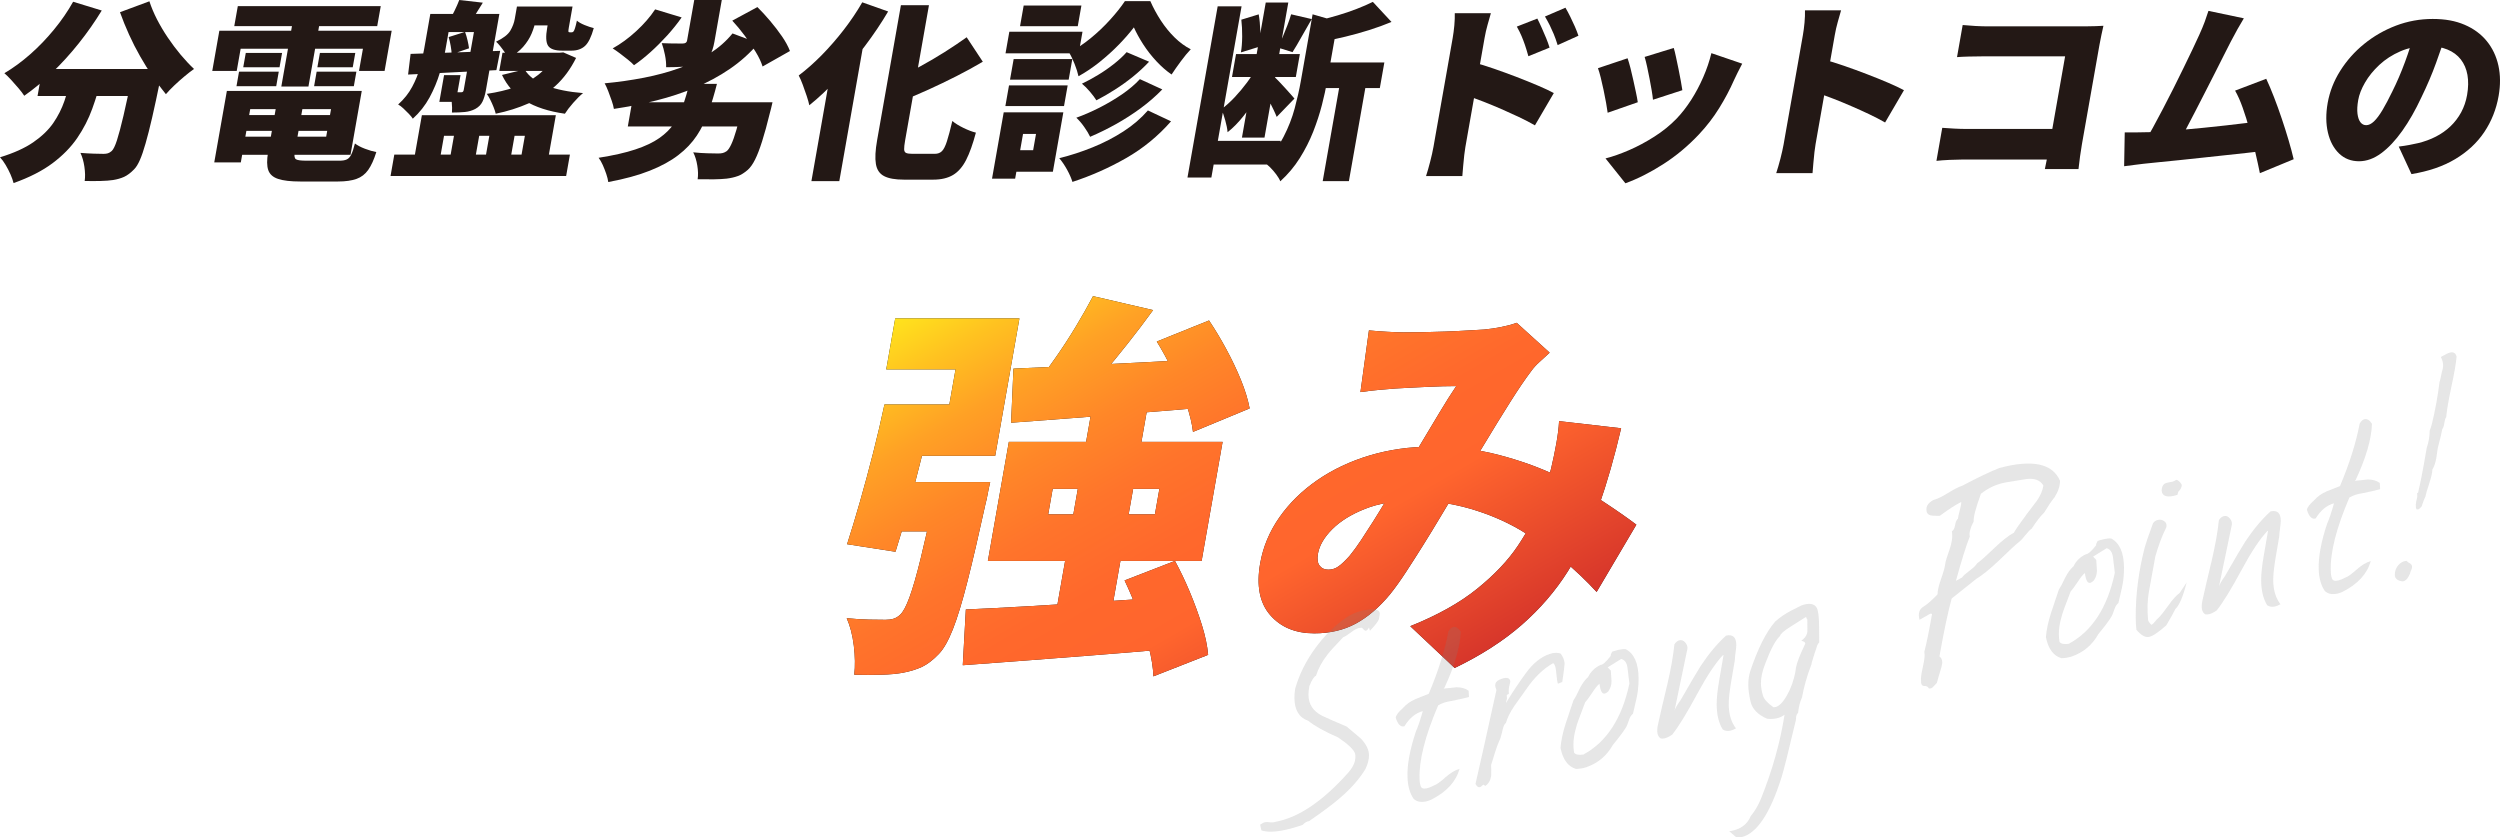
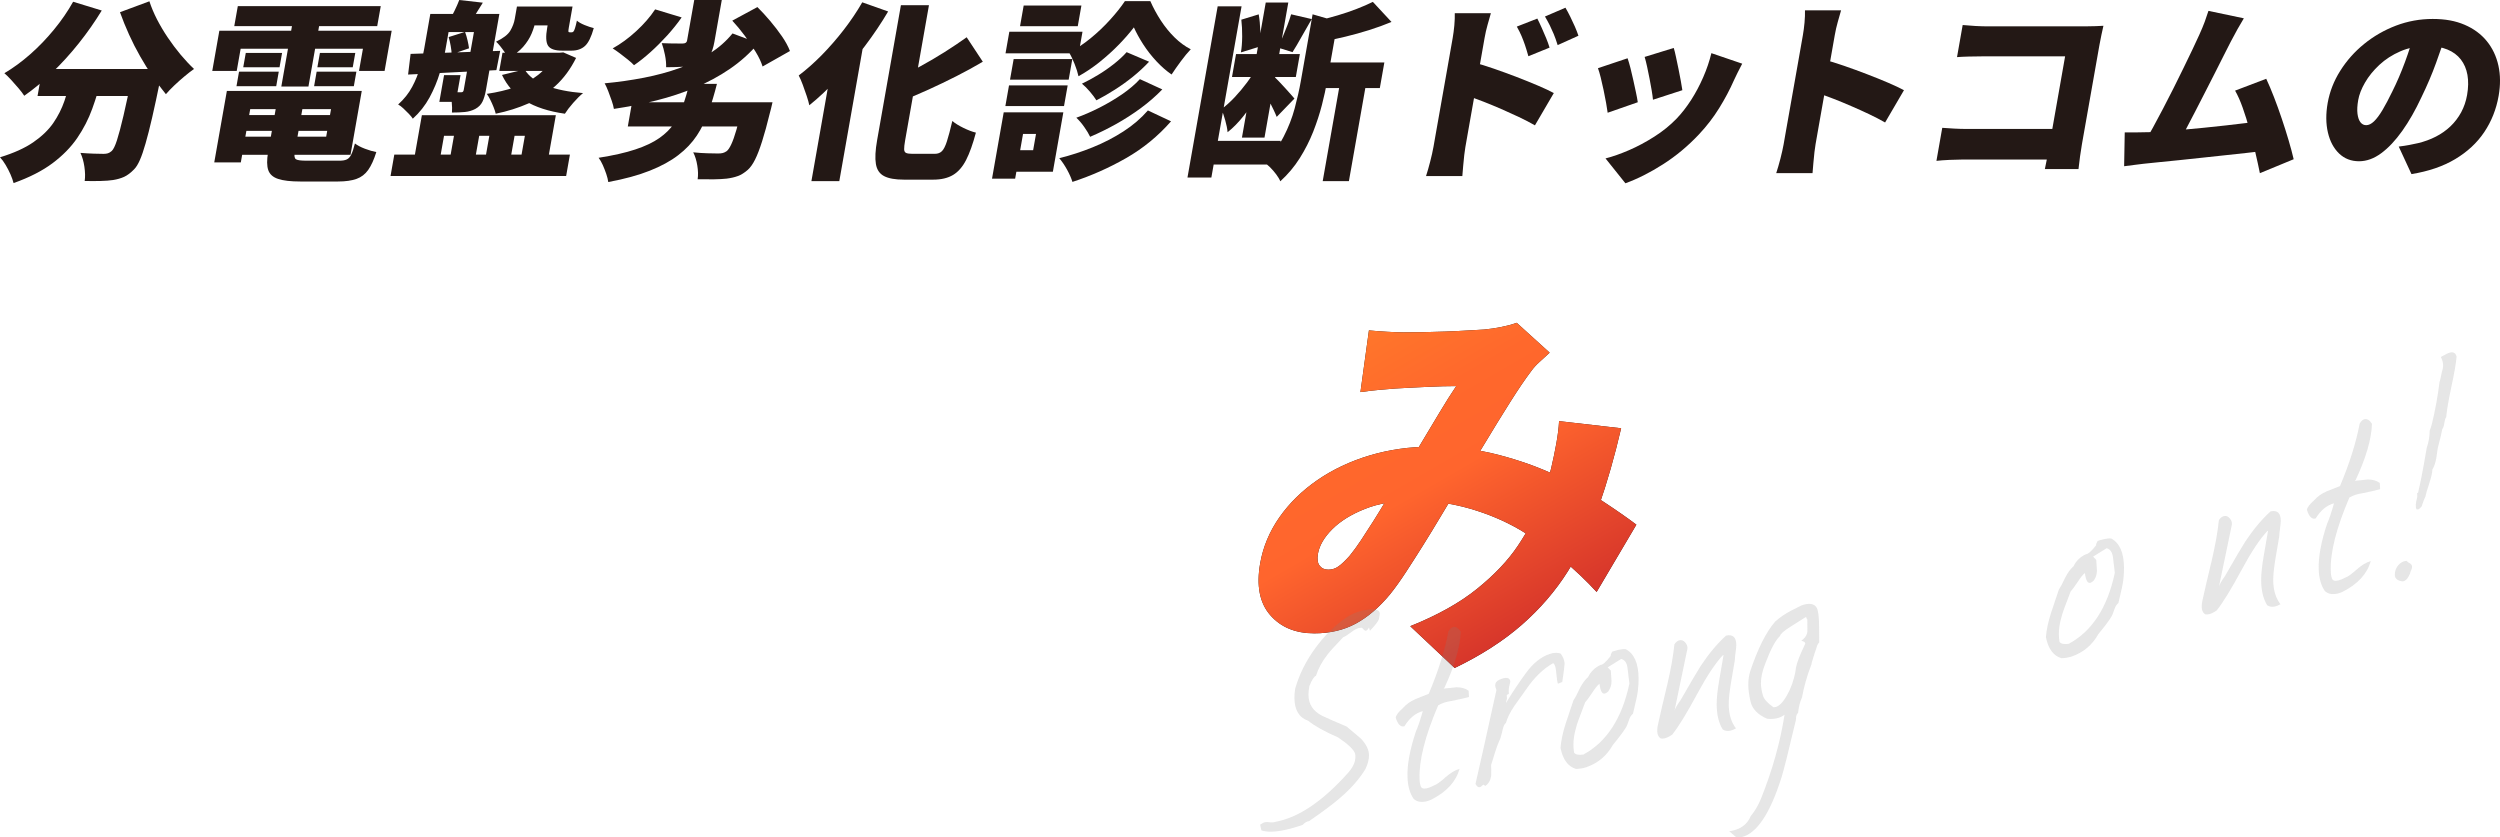
<svg xmlns="http://www.w3.org/2000/svg" id="_レイヤー_2" data-name="レイヤー_2" viewBox="0 0 618.43 207.17">
  <defs>
    <style>
      .cls-1 {
        fill: gray;
      }

      .cls-2 {
        fill: #231815;
      }

      .cls-3 {
        opacity: .2;
      }

      .cls-4 {
        fill: url(#_名称未設定グラデーション_70);
      }
    </style>
    <linearGradient id="_名称未設定グラデーション_70" data-name="名称未設定グラデーション 70" x1="260.03" y1="56.51" x2="332.7" y2="182.38" gradientUnits="userSpaceOnUse">
      <stop offset="0" stop-color="#ffe31d" />
      <stop offset=".09" stop-color="#ffc320" />
      <stop offset=".2" stop-color="#ffa125" />
      <stop offset=".32" stop-color="#ff8728" />
      <stop offset=".44" stop-color="#ff742b" />
      <stop offset=".57" stop-color="#ff682c" />
      <stop offset=".7" stop-color="#ff652d" />
      <stop offset="1" stop-color="#d6352b" />
    </linearGradient>
  </defs>
  <g id="_メインコンテンツ" data-name="メインコンテンツ">
    <g>
      <g>
        <path class="cls-2" d="M17.68,19.05h7.52c-.66,2.68-1.45,5.29-2.38,7.85-.92,2.55-2.16,4.96-3.71,7.23-1.55,2.27-3.59,4.35-6.11,6.24-2.52,1.89-5.74,3.53-9.64,4.92-.17-.66-.43-1.39-.77-2.17-.35-.79-.75-1.56-1.2-2.32-.45-.76-.91-1.39-1.39-1.89,3.4-1.04,6.15-2.28,8.25-3.73,2.1-1.45,3.74-3.03,4.93-4.75,1.18-1.72,2.1-3.54,2.76-5.46.65-1.92,1.24-3.89,1.75-5.91ZM18.08.43l7.09,2.17c-1.69,2.77-3.58,5.48-5.68,8.11-2.1,2.63-4.3,5.05-6.6,7.26-2.3,2.21-4.59,4.11-6.89,5.72-.32-.5-.78-1.11-1.38-1.82-.6-.71-1.22-1.41-1.85-2.1-.63-.69-1.2-1.25-1.69-1.66,2.18-1.29,4.32-2.86,6.41-4.7s4.05-3.88,5.87-6.1c1.83-2.22,3.4-4.51,4.73-6.88ZM10.47,17.07h24.72l-1.18,6.67H9.29l1.18-6.67ZM32.97,17.07h7.23c-.16.72-.28,1.32-.36,1.77-.08.46-.16.83-.24,1.11-.72,3.53-1.37,6.57-1.96,9.12-.59,2.55-1.13,4.69-1.63,6.41-.49,1.72-.96,3.09-1.41,4.11-.45,1.02-.92,1.79-1.42,2.29-.85.88-1.68,1.5-2.48,1.87-.81.36-1.71.62-2.71.78-.84.13-1.89.21-3.14.24-1.25.03-2.55.03-3.9,0,.15-1.01.12-2.17-.07-3.5-.19-1.33-.52-2.47-.98-3.45,1.18.09,2.28.16,3.3.19,1.02.03,1.83.05,2.43.05.41,0,.77-.05,1.06-.14.3-.09.62-.28.95-.57.41-.38.84-1.26,1.29-2.65.45-1.39.99-3.42,1.62-6.1.63-2.68,1.36-6.11,2.2-10.31l.22-1.23ZM36.96.33c.47,1.45,1.1,2.94,1.88,4.47.79,1.53,1.68,3.03,2.68,4.51,1,1.48,2.05,2.88,3.16,4.21,1.11,1.32,2.21,2.5,3.32,3.54-.68.47-1.47,1.08-2.35,1.82-.89.74-1.74,1.5-2.55,2.27-.81.77-1.5,1.49-2.06,2.15-1.09-1.32-2.17-2.77-3.25-4.35-1.08-1.58-2.12-3.24-3.11-4.99-1-1.75-1.92-3.55-2.76-5.41-.84-1.86-1.59-3.7-2.24-5.53l7.28-2.7Z" />
        <path class="cls-2" d="M54.25,7.61h42.64l-1.75,9.93h-6.33l.97-5.48h-30.25l-.97,5.48h-6.05l1.75-9.93ZM56.12,22.5h6.57l-3.12,17.68h-6.57l3.12-17.68ZM59.52,22.5h29.97l-2.78,15.79h-29.97l.79-4.49h23.16l1.2-6.81h-23.16l.79-4.49ZM58.47,28.46h26l-.69,3.92h-26l.69-3.92ZM58.83,1.51h35.36l-.88,4.96h-35.36l.88-4.96ZM59.13,17.73h9.83l-.63,3.59h-9.83l.63-3.59ZM60.8,13.09h8.98l-.63,3.55h-8.98l.63-3.55ZM68.57,25.05h6.57l-2.23,12.62c-.16.92-.06,1.49.31,1.73.37.24,1.25.35,2.63.35h8.13c.76,0,1.36-.1,1.8-.31.45-.2.82-.61,1.12-1.23.3-.62.6-1.52.9-2.72.61.47,1.43.91,2.46,1.3,1.03.39,1.98.67,2.83.83-.59,1.89-1.26,3.36-2.01,4.42s-1.72,1.8-2.9,2.22c-1.18.42-2.7.64-4.56.64h-9.36c-2.36,0-4.19-.21-5.46-.64-1.28-.42-2.1-1.16-2.45-2.2-.35-1.04-.36-2.49-.04-4.35l2.23-12.67ZM72.74,3.54h6.71l-3.15,17.87h-6.71l3.15-17.87ZM78.33,17.73h9.83l-.63,3.59h-9.83l.63-3.59ZM79.14,13.09h8.75l-.63,3.55h-8.75l.63-3.55Z" />
        <path class="cls-2" d="M97.54,38.24h43.44l-.93,5.29h-43.44l.93-5.29ZM106.46,3.45h5.29l-1.55,8.79c-.31,1.77-.78,3.69-1.4,5.77-.62,2.08-1.47,4.11-2.54,6.1-1.08,1.98-2.46,3.73-4.14,5.25-.22-.35-.55-.75-.99-1.21-.44-.46-.9-.91-1.37-1.35-.47-.44-.9-.76-1.27-.95,1.46-1.32,2.62-2.77,3.46-4.35.85-1.58,1.49-3.17,1.93-4.8.44-1.62.79-3.14,1.04-4.56l1.53-8.7ZM101.56,13.33c1.9-.06,4.07-.13,6.49-.21,2.43-.08,4.98-.17,7.66-.26,2.68-.09,5.35-.19,8.02-.28l-.94,4.77c-2.57.13-5.17.26-7.8.4-2.63.14-5.13.27-7.51.38s-4.56.21-6.53.31l.62-5.1ZM104.36,28.5h33.14l-2.17,12.29h-6.76l1.27-7.19h-2.55l-1.27,7.19h-6.24l1.27-7.19h-2.51l-1.27,7.19h-6.24l1.27-7.19h-2.46l-1.27,7.19h-6.38l2.17-12.29ZM108.88,3.45h11.96l-.79,4.49h-11.96l.79-4.49ZM109.85,18.58h4.07l-1.17,6.62h-4.07l1.17-6.62ZM110.99,9.17l4.05-1.28c.24.63.44,1.33.62,2.1.18.77.3,1.43.36,1.96l-4.28,1.47c-.03-.57-.11-1.25-.25-2.06-.14-.8-.31-1.54-.51-2.2ZM113.6,0l5.84.66c-.66,1.07-1.28,2.06-1.84,2.95-.57.9-1.09,1.69-1.56,2.39l-4.92-.76c.42-.79.87-1.66,1.34-2.62.47-.96.85-1.84,1.15-2.62ZM118.05,3.45h5.48l-3.33,18.86c-.21,1.17-.49,2.12-.86,2.86-.37.74-.95,1.33-1.75,1.77-.77.41-1.62.66-2.57.76-.95.09-2.02.14-3.22.14.06-.73.05-1.58-.05-2.55-.1-.98-.26-1.81-.48-2.51.53.03,1.07.05,1.62.05h1.16c.22,0,.38-.05.47-.14.1-.09.16-.25.2-.47l3.31-18.77ZM137.11,13.05h1.23l1.01-.09,3.16,1.37c-1.37,2.74-3.05,5.03-5.04,6.85-1.99,1.83-4.24,3.29-6.73,4.4-2.5,1.1-5.2,1.96-8.11,2.55-.11-.47-.28-1.02-.54-1.65-.25-.63-.53-1.24-.83-1.84-.3-.6-.58-1.07-.84-1.42,2.59-.38,4.95-.94,7.08-1.68,2.13-.74,4-1.74,5.61-3,1.61-1.26,2.9-2.85,3.87-4.78l.12-.71ZM127.87,1.61h5.25l-.57,3.21c-.2,1.13-.54,2.29-1.03,3.45-.49,1.17-1.2,2.28-2.12,3.33-.93,1.06-2.16,1.99-3.69,2.81-.15-.38-.42-.84-.79-1.39-.38-.55-.76-1.08-1.16-1.58s-.75-.88-1.05-1.13c1.79-.85,2.96-1.76,3.53-2.72.56-.96.93-1.93,1.1-2.91l.54-3.07ZM124.3,13.05h14.28l-.79,4.49h-14.28l.79-4.49ZM129.76,17.16c1.02,1.7,2.79,3.03,5.3,4,2.51.96,5.57,1.58,9.17,1.87-.74.6-1.55,1.4-2.43,2.41-.89,1.01-1.57,1.91-2.06,2.69-4.03-.57-7.31-1.64-9.86-3.21-2.54-1.58-4.44-3.7-5.7-6.38l5.58-1.37ZM130.24,1.61h8.98l-.83,4.68h-8.98l.83-4.68ZM136.29,1.61h5.34l-.92,5.2c-.09.54-.13.87-.1.99.02.13.13.19.32.19h.52c.16,0,.29-.06.41-.19.12-.12.24-.4.38-.83.14-.42.29-1.05.47-1.87.41.38,1.04.74,1.89,1.09s1.61.6,2.28.76c-.6,2.17-1.33,3.65-2.17,4.42-.85.77-1.96,1.16-3.35,1.16h-2.27c-1.83,0-3-.41-3.52-1.23-.52-.82-.59-2.3-.21-4.44l.93-5.25Z" />
        <path class="cls-2" d="M170.54,20.75h6.81c-.62,2.46-1.31,4.76-2.07,6.9s-1.73,4.11-2.9,5.88c-1.18,1.78-2.71,3.4-4.59,4.84-1.88,1.45-4.22,2.73-7.04,3.85-2.81,1.12-6.24,2.06-10.28,2.81-.08-.6-.25-1.27-.5-2.01-.25-.74-.54-1.47-.86-2.2-.33-.72-.67-1.32-1.03-1.79,3.63-.57,6.66-1.25,9.08-2.06,2.43-.8,4.4-1.74,5.93-2.81,1.53-1.07,2.75-2.28,3.66-3.62.91-1.34,1.65-2.83,2.21-4.47.56-1.64,1.08-3.42,1.58-5.34ZM181.2,8.27l6.43,2.41c-2.1,2.46-4.47,4.58-7.11,6.38-2.63,1.8-5.48,3.33-8.54,4.61s-6.28,2.34-9.66,3.19c-3.38.85-6.87,1.54-10.46,2.08-.09-.57-.27-1.25-.54-2.03-.27-.79-.56-1.58-.86-2.36-.3-.79-.6-1.43-.89-1.94,3.36-.31,6.61-.78,9.75-1.39s6.07-1.41,8.81-2.39c2.74-.98,5.22-2.17,7.44-3.59,2.22-1.42,4.09-3.07,5.63-4.96ZM162.07,2.32l6.55,1.99c-1.05,1.51-2.25,3-3.58,4.47-1.33,1.46-2.7,2.83-4.1,4.09-1.4,1.26-2.77,2.35-4.1,3.26-.37-.41-.88-.87-1.53-1.39-.65-.52-1.31-1.03-1.98-1.54-.67-.5-1.26-.91-1.77-1.23,1.99-1.1,3.94-2.53,5.84-4.28,1.9-1.75,3.45-3.54,4.66-5.37ZM156.36,25.29h29.59l-1.06,6h-29.59l1.06-6ZM171.74,0h6.81l-1.82,10.31c-.26,1.48-.65,2.64-1.16,3.47-.51.83-1.36,1.47-2.54,1.91-1.15.44-2.39.71-3.73.8-1.34.09-2.85.14-4.52.14.03-.91-.06-1.93-.29-3.05-.23-1.12-.49-2.09-.79-2.91.62.03,1.29.06,2,.07.71.02,1.36.02,1.96.02h1.23c.63,0,.99-.24,1.07-.71l1.78-10.07ZM183.87,25.29h7.23c-.14.63-.27,1.16-.37,1.58-.11.42-.2.78-.28,1.06-.68,2.81-1.33,5.15-1.93,7.04-.6,1.89-1.18,3.4-1.74,4.51-.56,1.12-1.16,1.96-1.79,2.53-.82.72-1.64,1.24-2.47,1.54s-1.75.51-2.78.64c-.84.09-1.89.15-3.17.17-1.28.01-2.61,0-3.99-.02.15-1.01.12-2.14-.09-3.4-.2-1.26-.54-2.35-1.01-3.26,1.21.13,2.39.21,3.55.24,1.16.03,2.04.05,2.64.05.44,0,.82-.04,1.13-.12.31-.08.63-.23.95-.45.37-.28.75-.85,1.15-1.7.4-.85.83-2.06,1.28-3.62.45-1.56.94-3.52,1.49-5.89l.21-.9ZM181.14,5.11l6.22-3.36c1.02,1.01,2.06,2.14,3.13,3.4,1.07,1.26,2.05,2.54,2.94,3.83.89,1.29,1.55,2.51,1.98,3.64l-6.77,3.83c-.34-1.1-.91-2.32-1.72-3.64-.81-1.32-1.71-2.66-2.72-4.02-1.01-1.35-2.03-2.58-3.06-3.69Z" />
        <path class="cls-2" d="M213.29.57l6.41,2.27c-1.67,2.84-3.58,5.68-5.73,8.53-2.16,2.85-4.41,5.55-6.77,8.08-2.35,2.54-4.69,4.74-7,6.59-.12-.6-.33-1.36-.64-2.29-.31-.93-.64-1.87-.99-2.81-.35-.95-.69-1.7-.99-2.27,1.89-1.42,3.78-3.1,5.69-5.03,1.9-1.94,3.72-4.02,5.45-6.26,1.73-2.24,3.26-4.51,4.58-6.81ZM206.06,14.47l8.01-6.81.08.09-6.53,37.06h-6.9l5.35-30.35ZM222.85,1.28h6.95l-5.9,33.47c-.17.98-.25,1.7-.24,2.17.01.47.18.78.5.92.32.14.83.21,1.52.21h5.58c.72,0,1.31-.22,1.75-.66.44-.44.85-1.25,1.23-2.43.38-1.18.83-2.86,1.34-5.03.71.6,1.64,1.17,2.77,1.72,1.13.55,2.15.94,3.06,1.16-.75,2.8-1.55,5.06-2.42,6.76-.87,1.7-1.95,2.94-3.23,3.71-1.29.77-2.92,1.16-4.91,1.16h-7.23c-2.17,0-3.82-.29-4.93-.88-1.11-.58-1.79-1.58-2.02-3-.24-1.42-.14-3.37.3-5.86l5.89-33.42ZM239.13,9.22l3.99,6.05c-2.08,1.23-4.25,2.42-6.52,3.57-2.27,1.15-4.55,2.25-6.84,3.29-2.3,1.04-4.54,2-6.75,2.88-.08-.82-.3-1.76-.69-2.81-.38-1.06-.74-1.95-1.09-2.67,2.08-.88,4.18-1.9,6.3-3.05,2.12-1.15,4.18-2.36,6.17-3.62,1.99-1.26,3.79-2.47,5.42-3.64Z" />
        <path class="cls-2" d="M248.29,27.79h5.72l-2.89,16.4h-5.72l2.89-16.4ZM249.6,21.13h14.51l-.9,5.1h-14.51l.9-5.1ZM249.68,7.85h18.1l-.94,5.34h-18.1l.94-5.34ZM251.36,27.79h11.68l-2.59,14.7h-11.68l.94-5.34h5.86l.71-4.02h-5.86l.94-5.34ZM250.75,14.61h14.51l-.9,5.1h-14.51l.9-5.1ZM253.23,1.37h14.28l-.9,5.11h-14.28l.9-5.11ZM283.96,27.32l5.72,2.69c-3.2,3.66-6.9,6.69-11.11,9.1-4.21,2.41-8.63,4.37-13.28,5.89-.28-.92-.72-1.92-1.33-3.03-.61-1.1-1.25-2.05-1.93-2.84,2.8-.69,5.56-1.59,8.27-2.69,2.72-1.1,5.25-2.41,7.59-3.92,2.35-1.51,4.37-3.25,6.07-5.2ZM280.5,6.76c-1.03,1.35-2.27,2.78-3.73,4.28-1.46,1.5-3.05,2.93-4.75,4.3-1.71,1.37-3.45,2.54-5.23,3.52-.19-.88-.51-1.89-.96-3.03-.45-1.13-.9-2.08-1.37-2.84,1.8-.91,3.57-2.09,5.32-3.52,1.75-1.43,3.37-2.97,4.85-4.61,1.49-1.64,2.7-3.17,3.64-4.58h6.29c.72,1.64,1.59,3.24,2.6,4.8,1.02,1.56,2.15,2.95,3.4,4.18s2.58,2.21,4,2.93c-.78.82-1.6,1.81-2.46,2.98s-1.63,2.25-2.28,3.26c-1.29-.88-2.55-1.98-3.77-3.29-1.22-1.31-2.3-2.7-3.26-4.18-.95-1.48-1.72-2.88-2.31-4.21ZM281.97,19.57l5.55,2.55c-1.62,1.67-3.4,3.22-5.36,4.66-1.95,1.43-3.99,2.74-6.1,3.92-2.12,1.18-4.25,2.23-6.39,3.14-.34-.73-.83-1.54-1.46-2.43-.63-.9-1.28-1.66-1.96-2.29,1.85-.66,3.75-1.49,5.71-2.48,1.95-.99,3.81-2.09,5.57-3.29,1.75-1.2,3.24-2.46,4.45-3.78ZM278.71,12.91l5.54,2.36c-1.21,1.29-2.53,2.52-3.98,3.69-1.45,1.17-2.94,2.24-4.47,3.21-1.53.98-3.05,1.86-4.58,2.65-.39-.63-.92-1.34-1.59-2.13-.67-.79-1.33-1.45-1.99-1.99,1.27-.6,2.6-1.32,3.97-2.15,1.38-.83,2.69-1.74,3.93-2.72,1.24-.98,2.3-1.95,3.16-2.93Z" />
        <path class="cls-2" d="M301.22,1.56h5.91l-7.47,42.35h-5.91l7.47-42.35ZM299.14,34.84h17.68l-1.03,5.86h-17.68l1.03-5.86ZM310.85,16.64l3.32,1.56c-.84,1.73-1.83,3.51-2.95,5.34s-2.33,3.54-3.6,5.15c-1.28,1.61-2.59,2.95-3.95,4.02-.07-.85-.26-1.82-.57-2.91-.31-1.09-.62-2.02-.92-2.81,1.09-.82,2.18-1.8,3.26-2.95,1.08-1.15,2.1-2.37,3.06-3.66.95-1.29,1.74-2.54,2.36-3.73ZM305.76,13.38h15.79l-1,5.67h-15.79l1-5.67ZM307.07,4.87l4.3-1.32c.22,1.26.35,2.63.39,4.11.04,1.48-.03,2.77-.19,3.88l-4.6,1.42c.19-1.1.3-2.41.31-3.92s-.06-2.9-.21-4.16ZM313.11.62h5.58l-5.89,33.42h-5.58l5.89-33.42ZM315.34,19.1c.24.22.6.58,1.06,1.06.46.49.96,1.02,1.47,1.58.52.57.99,1.1,1.42,1.58.43.49.74.84.92,1.06l-4.39,4.54c-.2-.5-.45-1.09-.78-1.77-.32-.68-.66-1.37-1.03-2.08s-.73-1.38-1.09-2.01c-.36-.63-.68-1.17-.95-1.61l3.35-2.36ZM324.7,3.54l7.51,2.17c-.11.44-.62.76-1.54.95l-2.38,13.47c-.31,1.76-.74,3.72-1.29,5.86-.55,2.14-1.27,4.34-2.15,6.59-.89,2.25-2,4.44-3.33,6.55-1.33,2.11-2.94,4.02-4.81,5.72-.19-.5-.53-1.07-1-1.7-.47-.63-.98-1.22-1.53-1.77-.55-.55-1.07-.95-1.56-1.21,2.07-1.92,3.71-4.03,4.9-6.33,1.19-2.3,2.11-4.65,2.75-7.04.64-2.39,1.15-4.65,1.52-6.76l2.91-16.5ZM319.4,3.54l5.08,1.18c-.85,1.45-1.7,2.92-2.53,4.42-.83,1.5-1.57,2.75-2.22,3.76l-3.63-1.13c.39-.79.79-1.66,1.2-2.62.41-.96.8-1.93,1.17-2.91s.69-1.88.92-2.7ZM325.62,15.46h16.83l-1.12,6.33h-16.83l1.12-6.33ZM339.61.47l4.61,4.96c-1.74.73-3.58,1.39-5.53,2.01-1.95.61-3.91,1.16-5.87,1.63-1.96.47-3.85.88-5.68,1.23-.03-.72-.16-1.6-.39-2.62-.23-1.02-.49-1.88-.77-2.58,1.64-.38,3.29-.81,4.93-1.3,1.65-.49,3.22-1.02,4.73-1.61,1.5-.58,2.83-1.16,3.97-1.73ZM331.82,18.62h6.48l-4.62,26.19h-6.48l4.62-26.19Z" />
        <path class="cls-2" d="M354.59,36.4c.12-.69.31-1.74.55-3.14.25-1.4.53-3,.85-4.8.32-1.8.65-3.66.99-5.6.34-1.94.67-3.81.99-5.6.32-1.8.6-3.39.84-4.78.24-1.39.42-2.41.54-3.07.17-.95.3-1.99.41-3.12.1-1.13.14-2.14.11-3.02h8.93c-.25.88-.52,1.84-.82,2.88s-.54,2.13-.74,3.26c-.12.66-.3,1.69-.54,3.07-.25,1.39-.53,2.98-.84,4.78-.32,1.79-.64,3.66-.98,5.58-.34,1.92-.67,3.79-.99,5.6-.32,1.81-.6,3.42-.85,4.82-.25,1.4-.43,2.45-.55,3.14-.07.41-.16,1.05-.27,1.92-.11.87-.19,1.77-.27,2.72s-.14,1.78-.21,2.51h-8.98c.33-1.01.68-2.21,1.03-3.59.36-1.39.62-2.57.79-3.54ZM364.49,15.41c1.5.41,3.19.94,5.06,1.58,1.87.65,3.75,1.33,5.64,2.06,1.89.73,3.65,1.44,5.27,2.13,1.63.69,2.93,1.31,3.91,1.84l-4.67,7.99c-1.2-.69-2.52-1.38-3.96-2.06-1.44-.68-2.9-1.34-4.38-1.99-1.48-.64-2.93-1.24-4.36-1.8-1.43-.55-2.75-1.05-3.97-1.49l1.46-8.27ZM380.29,4.59c.35.69.72,1.46,1.1,2.32.38.85.75,1.7,1.09,2.53.34.83.62,1.62.84,2.34l-5.24,2.13c-.31-1.1-.59-2.03-.85-2.79-.26-.76-.54-1.49-.84-2.2-.3-.71-.69-1.49-1.17-2.34l5.08-1.99ZM387.24,1.89c.39.66.78,1.4,1.19,2.22.41.82.79,1.64,1.15,2.46.36.82.65,1.58.88,2.27l-5.14,2.32c-.34-1.1-.67-2.02-.98-2.76-.31-.74-.63-1.44-.95-2.1-.33-.66-.73-1.4-1.21-2.22l5.06-2.17Z" />
        <path class="cls-2" d="M402.62,14.42c.23.66.46,1.46.71,2.41.24.95.48,1.94.7,2.98s.44,2.04.65,3c.21.96.36,1.79.46,2.48l-7.45,2.6c-.08-.63-.21-1.45-.39-2.46-.19-1.01-.39-2.06-.62-3.17-.23-1.1-.47-2.14-.71-3.1-.24-.96-.47-1.73-.68-2.29l7.34-2.46ZM430.98,15.74c-.48.91-.87,1.69-1.19,2.32-.32.63-.6,1.23-.86,1.8-1,2.27-2.21,4.56-3.65,6.88-1.43,2.32-3.12,4.5-5.05,6.55-2.71,2.87-5.66,5.32-8.84,7.35-3.18,2.03-6.28,3.6-9.31,4.7l-4.92-6.15c1.75-.44,3.68-1.12,5.79-2.03,2.11-.91,4.21-2.03,6.29-3.36,2.08-1.32,3.9-2.8,5.49-4.44,1.27-1.32,2.47-2.87,3.61-4.63,1.13-1.76,2.13-3.65,3-5.65s1.54-3.98,2.01-5.93l7.62,2.6ZM414.04,11.87c.16.5.34,1.23.54,2.17.2.95.41,1.95.63,3,.22,1.06.42,2.06.58,3,.16.95.29,1.7.38,2.27l-7.27,2.36c-.05-.6-.16-1.35-.31-2.27-.15-.91-.33-1.88-.53-2.91-.2-1.02-.4-2.02-.61-2.98-.21-.96-.41-1.77-.61-2.43l7.2-2.22Z" />
        <path class="cls-2" d="M441.22,35.69c.12-.69.31-1.74.55-3.14.25-1.4.53-3,.85-4.8.32-1.8.65-3.66.99-5.6.34-1.94.67-3.81.99-5.6.32-1.8.6-3.39.84-4.77.25-1.39.43-2.41.54-3.07.17-.95.3-1.99.41-3.12.1-1.13.14-2.14.11-3.03h8.93c-.25.88-.52,1.84-.82,2.88s-.54,2.13-.74,3.26c-.12.66-.3,1.69-.54,3.07-.24,1.39-.52,2.98-.84,4.77-.32,1.8-.64,3.66-.98,5.58-.34,1.92-.67,3.79-.99,5.6-.32,1.81-.6,3.42-.85,4.82-.25,1.4-.43,2.45-.55,3.14-.07.41-.16,1.05-.27,1.91-.11.87-.19,1.77-.27,2.72-.07.95-.14,1.78-.21,2.51h-8.98c.33-1.01.68-2.21,1.04-3.59.35-1.39.62-2.57.79-3.54ZM451.11,14.7c1.5.41,3.19.94,5.06,1.58,1.87.65,3.75,1.33,5.64,2.06s3.65,1.43,5.27,2.13,2.93,1.31,3.91,1.84l-4.67,7.99c-1.2-.69-2.52-1.38-3.96-2.06-1.44-.68-2.9-1.34-4.38-1.98s-2.93-1.25-4.36-1.8c-1.43-.55-2.75-1.05-3.97-1.49l1.46-8.27Z" />
        <path class="cls-2" d="M480.46,31.62c.9.06,1.88.13,2.95.19,1.06.06,2.14.09,3.24.09h25.67l-1.33,7.56h-25.43c-.88,0-1.98.03-3.28.09-1.3.06-2.39.14-3.26.24l1.44-8.18ZM485.52,6.19c.93.09,1.98.17,3.15.24,1.17.06,2.18.09,3.03.09h24.11c.76,0,1.61-.01,2.56-.05.95-.03,1.6-.06,1.96-.09-.13.57-.29,1.31-.49,2.22-.19.91-.36,1.77-.5,2.55l-4.33,24.53c-.14.79-.29,1.78-.46,2.98-.16,1.2-.29,2.25-.39,3.17h-8.32c.19-.92.37-1.8.54-2.65.17-.85.33-1.72.48-2.6l3.99-22.64h-20.47c-1.07,0-2.2.02-3.39.05-1.19.03-2.15.08-2.88.14l1.4-7.94Z" />
        <path class="cls-2" d="M531.23,32.71c1.08-.03,2.36-.1,3.84-.21,1.49-.11,3.09-.24,4.82-.4,1.73-.16,3.5-.32,5.31-.5,1.81-.17,3.6-.36,5.37-.57,1.77-.2,3.43-.4,5-.59,1.56-.19,2.92-.36,4.09-.52l.3,7.42c-1.23.16-2.67.32-4.32.5-1.65.17-3.41.36-5.28.57-1.86.21-3.75.41-5.66.61-1.91.21-3.77.4-5.56.59-1.8.19-3.46.35-4.98.5-1.52.14-2.81.28-3.88.4-.61.06-1.37.16-2.27.28-.91.13-1.76.24-2.56.33l.15-8.37h2.86c1.06,0,1.98-.02,2.77-.05ZM555.06,4.54c-.49.79-1,1.67-1.55,2.65-.55.98-1.11,2.02-1.68,3.12-.48.91-1.05,2.05-1.73,3.4-.68,1.35-1.42,2.82-2.22,4.4-.8,1.58-1.62,3.18-2.46,4.82s-1.66,3.23-2.45,4.77c-.79,1.54-1.53,2.95-2.21,4.23s-1.27,2.32-1.76,3.14l-8.56.28c.63-1.07,1.34-2.33,2.13-3.78.79-1.45,1.62-3.01,2.5-4.68.88-1.67,1.75-3.37,2.62-5.11.87-1.73,1.71-3.42,2.5-5.06s1.53-3.16,2.2-4.56c.67-1.4,1.22-2.58,1.64-3.52.57-1.26,1.02-2.35,1.36-3.26.33-.91.64-1.81.92-2.69l8.75,1.84ZM560.6,19.48c.62,1.32,1.26,2.84,1.92,4.54.66,1.7,1.3,3.47,1.92,5.32.62,1.84,1.19,3.63,1.7,5.37.51,1.73.93,3.29,1.25,4.68l-8.36,3.45c-.3-1.51-.67-3.21-1.11-5.08-.44-1.87-.93-3.77-1.45-5.7-.53-1.92-1.09-3.73-1.69-5.41-.6-1.69-1.23-3.1-1.88-4.23l7.7-2.93Z" />
        <path class="cls-2" d="M605.23,7.94c-.77,2.39-1.65,4.95-2.63,7.66-.98,2.71-2.19,5.55-3.63,8.51-1.47,3.15-3.04,5.91-4.72,8.27-1.68,2.36-3.41,4.21-5.21,5.53-1.79,1.32-3.62,1.98-5.48,1.98-1.96,0-3.6-.64-4.93-1.91-1.33-1.28-2.26-3.01-2.77-5.2-.51-2.19-.53-4.62-.06-7.3.5-2.8,1.53-5.46,3.11-7.96,1.58-2.51,3.54-4.72,5.9-6.64,2.36-1.92,4.99-3.43,7.89-4.54,2.9-1.1,5.93-1.65,9.08-1.65s5.66.48,7.9,1.44c2.24.96,4.07,2.31,5.48,4.04,1.41,1.73,2.37,3.76,2.88,6.07.51,2.32.52,4.81.05,7.49-.58,3.31-1.77,6.29-3.56,8.96s-4.19,4.88-7.18,6.67-6.6,3.02-10.82,3.71l-3.15-6.81c1.03-.13,1.91-.26,2.62-.4.72-.14,1.44-.29,2.16-.45,1.58-.38,3.04-.91,4.4-1.61,1.35-.69,2.56-1.54,3.62-2.55,1.06-1.01,1.94-2.17,2.65-3.47.7-1.31,1.19-2.73,1.46-4.28.32-1.83.35-3.48.09-4.96-.26-1.48-.81-2.76-1.64-3.83-.83-1.07-1.94-1.89-3.32-2.46-1.38-.57-3.03-.85-4.96-.85-2.46,0-4.69.43-6.68,1.3-2,.87-3.73,1.99-5.2,3.36-1.47,1.37-2.65,2.83-3.54,4.37-.89,1.54-1.45,2.98-1.68,4.3-.24,1.35-.3,2.5-.18,3.43.12.93.37,1.63.74,2.1.37.47.84.71,1.41.71.63,0,1.28-.32,1.94-.95.66-.63,1.36-1.57,2.1-2.81s1.55-2.78,2.44-4.61c1.12-2.24,2.16-4.66,3.12-7.26.96-2.6,1.77-5.14,2.43-7.63l7.85.24Z" />
      </g>
      <g>
        <g>
-           <path class="cls-2" d="M231.95,119.25h13c-.29,1.25-.5,2.28-.65,3.1-.15.82-.3,1.53-.47,2.12-1.7,7.75-3.19,14.17-4.48,19.25-1.29,5.09-2.5,9.06-3.63,11.92-1.13,2.86-2.29,4.91-3.5,6.15-1.45,1.51-2.85,2.58-4.21,3.2-1.36.62-2.92,1.1-4.68,1.43-1.42.26-3.19.43-5.31.49-2.11.06-4.35.06-6.7,0,.25-2.17.21-4.56-.11-7.19-.32-2.62-.91-4.89-1.76-6.8,1.94.2,3.77.31,5.5.35,1.73.03,3.09.05,4.08.05.72,0,1.38-.08,1.96-.25.59-.16,1.16-.51,1.71-1.03.71-.66,1.47-2.08,2.28-4.28.81-2.2,1.75-5.45,2.8-9.75,1.05-4.3,2.32-9.9,3.8-16.79l.35-1.97ZM218.79,100.05h12.41c-.97,4-2.01,8.22-3.12,12.66-1.11,4.43-2.22,8.7-3.34,12.8-1.12,4.1-2.19,7.76-3.22,10.98l-11.98-1.87c1-3.09,2.06-6.58,3.18-10.49,1.12-3.91,2.21-7.96,3.28-12.16,1.07-4.2,2-8.17,2.79-11.92ZM219.34,119.25h18.22l-2.15,12.21h-19.7l3.63-12.21ZM221.25,100.05h13.59l1.53-8.67h-17.14l2.22-12.61h30.73l-5.99,33.98h-27.18l2.24-12.7ZM238.9,150.77c4.43-.2,9.5-.46,15.21-.79,5.7-.33,11.68-.71,17.93-1.13,6.25-.43,12.39-.84,18.44-1.23l-2.29,13c-5.87.53-11.78,1.02-17.74,1.48-5.96.46-11.68.9-17.17,1.33-5.49.43-10.53.8-15.12,1.13l.76-13.79ZM249.56,109.31h52.88l-5.19,29.45h-52.88l5.19-29.45ZM250.69,91.19c4.3-.2,9.25-.43,14.84-.69,5.59-.26,11.52-.56,17.79-.89,6.26-.33,12.48-.66,18.64-.99l-2.22,12.01c-5.8.53-11.67,1.02-17.59,1.48-5.92.46-11.62.9-17.07,1.33-5.46.43-10.45.8-14.97,1.13l.59-13.39ZM270.39,73.26l14.85,3.45c-2,2.76-4.07,5.5-6.23,8.22-2.16,2.73-4.25,5.29-6.28,7.68-2.03,2.4-3.93,4.52-5.7,6.35l-11.21-3.45c1.67-2.03,3.41-4.33,5.2-6.89,1.8-2.56,3.51-5.19,5.13-7.88,1.62-2.69,3.03-5.19,4.23-7.48ZM260.41,120.93l-1.11,6.3h26.39l1.11-6.3h-26.39ZM270.04,101.53h13.69l-9.34,52.98-13.76.39,9.41-53.38ZM278.18,143.58l12.47-4.83c1.29,2.36,2.51,4.92,3.67,7.68,1.15,2.76,2.15,5.48,2.99,8.17.84,2.69,1.36,5.15,1.55,7.39l-13.54,5.32c-.08-2.17-.47-4.61-1.17-7.34-.7-2.72-1.57-5.52-2.61-8.37-1.04-2.86-2.16-5.53-3.36-8.03ZM286.14,84.49l12.94-5.22c1.46,2.17,2.88,4.53,4.26,7.09,1.39,2.56,2.6,5.11,3.63,7.63,1.03,2.53,1.75,4.88,2.16,7.04l-14.02,5.81c-.23-2.03-.79-4.35-1.68-6.94-.89-2.59-1.97-5.23-3.23-7.93-1.27-2.69-2.62-5.19-4.05-7.49Z" />
          <path class="cls-2" d="M338.62,81.73c1.35.13,2.86.25,4.52.34s3.01.15,4.06.15c1.51,0,3.15-.02,4.93-.05,1.78-.03,3.57-.08,5.39-.15,1.82-.06,3.57-.15,5.26-.25,1.69-.1,3.13-.18,4.33-.25,1.4-.13,2.83-.34,4.3-.64,1.46-.3,2.72-.64,3.78-1.03l8.15,7.39c-.94.85-1.8,1.64-2.58,2.36-.79.72-1.44,1.44-1.96,2.17-1.45,1.91-3.2,4.48-5.25,7.73-2.05,3.25-4.19,6.73-6.42,10.44-2.23,3.71-4.41,7.3-6.53,10.78-1.39,2.3-2.81,4.66-4.25,7.09-1.45,2.43-2.9,4.81-4.36,7.14-1.46,2.33-2.87,4.53-4.22,6.6s-2.66,3.89-3.92,5.47c-2.67,3.22-5.49,5.63-8.46,7.24-2.98,1.61-6.4,2.41-10.27,2.41-4.66,0-8.3-1.51-10.92-4.53-2.62-3.02-3.44-7.29-2.47-12.8.72-4.07,2.31-7.86,4.76-11.37,2.46-3.51,5.59-6.58,9.4-9.21,3.81-2.62,8.12-4.66,12.94-6.1,4.82-1.44,9.92-2.17,15.3-2.17,5.84,0,11.35.67,16.53,2.02,5.18,1.35,9.92,3.04,14.22,5.07,4.3,2.04,8.13,4.15,11.49,6.35,3.35,2.2,6.16,4.15,8.42,5.86l-9.83,16.64c-2.59-2.82-5.49-5.56-8.69-8.22-3.21-2.66-6.69-5.07-10.44-7.24-3.75-2.17-7.85-3.89-12.29-5.17-4.44-1.28-9.18-1.92-14.24-1.92-4.4,0-8.29.67-11.68,2.02-3.39,1.35-6.08,3.02-8.07,5.02-2,2-3.17,4.02-3.53,6.06-.23,1.32-.09,2.3.42,2.96.51.66,1.22.98,2.14.98s1.75-.26,2.5-.79c.75-.52,1.65-1.38,2.72-2.56.92-1.12,1.87-2.41,2.85-3.89.98-1.48,2.02-3.09,3.12-4.83,1.09-1.74,2.2-3.54,3.32-5.42,1.12-1.87,2.27-3.72,3.44-5.56,1.56-2.49,3.15-5.1,4.78-7.83,1.63-2.72,3.21-5.37,4.75-7.93,1.53-2.56,2.92-4.76,4.17-6.6-.99,0-2.11.02-3.36.05-1.25.03-2.58.08-3.96.15-1.39.07-2.75.13-4.07.2-1.33.07-2.55.13-3.68.2-1,.07-2.34.18-4.05.34-1.7.17-3.23.34-4.58.54l2.1-15.26ZM401.02,105.96c-1.62,6.96-3.46,13.38-5.51,19.25-2.05,5.88-4.61,11.24-7.66,16.1-3.06,4.86-6.86,9.27-11.4,13.25-4.54,3.97-10.08,7.53-16.61,10.68l-10.98-10.34c6.71-2.69,12.21-5.76,16.49-9.21,4.28-3.45,7.65-6.99,10.1-10.64,2.45-3.64,4.28-7.14,5.49-10.49,1.21-3.35,2.13-6.24,2.76-8.67.51-2.17.95-4.27,1.31-6.3.36-2.03.58-3.84.66-5.42l15.35,1.77Z" />
        </g>
        <g>
-           <path class="cls-4" d="M231.95,119.25h13c-.29,1.25-.5,2.28-.65,3.1-.15.82-.3,1.53-.47,2.12-1.7,7.75-3.19,14.17-4.48,19.25-1.29,5.09-2.5,9.06-3.63,11.92-1.13,2.86-2.29,4.91-3.5,6.15-1.45,1.51-2.85,2.58-4.21,3.2-1.36.62-2.92,1.1-4.68,1.43-1.42.26-3.19.43-5.31.49-2.11.06-4.35.06-6.7,0,.25-2.17.21-4.56-.11-7.19-.32-2.62-.91-4.89-1.76-6.8,1.94.2,3.77.31,5.5.35,1.73.03,3.09.05,4.08.05.72,0,1.38-.08,1.96-.25.59-.16,1.16-.51,1.71-1.03.71-.66,1.47-2.08,2.28-4.28.81-2.2,1.75-5.45,2.8-9.75,1.05-4.3,2.32-9.9,3.8-16.79l.35-1.97ZM218.79,100.05h12.41c-.97,4-2.01,8.22-3.12,12.66-1.11,4.43-2.22,8.7-3.34,12.8-1.12,4.1-2.19,7.76-3.22,10.98l-11.98-1.87c1-3.09,2.06-6.58,3.18-10.49,1.12-3.91,2.21-7.96,3.28-12.16,1.07-4.2,2-8.17,2.79-11.92ZM219.34,119.25h18.22l-2.15,12.21h-19.7l3.63-12.21ZM221.25,100.05h13.59l1.53-8.67h-17.14l2.22-12.61h30.73l-5.99,33.98h-27.18l2.24-12.7ZM238.9,150.77c4.43-.2,9.5-.46,15.21-.79,5.7-.33,11.68-.71,17.93-1.13,6.25-.43,12.39-.84,18.44-1.23l-2.29,13c-5.87.53-11.78,1.02-17.74,1.48-5.96.46-11.68.9-17.17,1.33-5.49.43-10.53.8-15.12,1.13l.76-13.79ZM249.56,109.31h52.88l-5.19,29.45h-52.88l5.19-29.45ZM250.69,91.19c4.3-.2,9.25-.43,14.84-.69,5.59-.26,11.52-.56,17.79-.89,6.26-.33,12.48-.66,18.64-.99l-2.22,12.01c-5.8.53-11.67,1.02-17.59,1.48-5.92.46-11.62.9-17.07,1.33-5.46.43-10.45.8-14.97,1.13l.59-13.39ZM270.39,73.26l14.85,3.45c-2,2.76-4.07,5.5-6.23,8.22-2.16,2.73-4.25,5.29-6.28,7.68-2.03,2.4-3.93,4.52-5.7,6.35l-11.21-3.45c1.67-2.03,3.41-4.33,5.2-6.89,1.8-2.56,3.51-5.19,5.13-7.88,1.62-2.69,3.03-5.19,4.23-7.48ZM260.41,120.93l-1.11,6.3h26.39l1.11-6.3h-26.39ZM270.04,101.53h13.69l-9.34,52.98-13.76.39,9.41-53.38ZM278.18,143.58l12.47-4.83c1.29,2.36,2.51,4.92,3.67,7.68,1.15,2.76,2.15,5.48,2.99,8.17.84,2.69,1.36,5.15,1.55,7.39l-13.54,5.32c-.08-2.17-.47-4.61-1.17-7.34-.7-2.72-1.57-5.52-2.61-8.37-1.04-2.86-2.16-5.53-3.36-8.03ZM286.14,84.49l12.94-5.22c1.46,2.17,2.88,4.53,4.26,7.09,1.39,2.56,2.6,5.11,3.63,7.63,1.03,2.53,1.75,4.88,2.16,7.04l-14.02,5.81c-.23-2.03-.79-4.35-1.68-6.94-.89-2.59-1.97-5.23-3.23-7.93-1.27-2.69-2.62-5.19-4.05-7.49Z" />
          <path class="cls-4" d="M338.62,81.73c1.35.13,2.86.25,4.52.34s3.01.15,4.06.15c1.51,0,3.15-.02,4.93-.05,1.78-.03,3.57-.08,5.39-.15,1.82-.06,3.57-.15,5.26-.25,1.69-.1,3.13-.18,4.33-.25,1.4-.13,2.83-.34,4.3-.64,1.46-.3,2.72-.64,3.78-1.03l8.15,7.39c-.94.85-1.8,1.64-2.58,2.36-.79.72-1.44,1.44-1.96,2.17-1.45,1.91-3.2,4.48-5.25,7.73-2.05,3.25-4.19,6.73-6.42,10.44-2.23,3.71-4.41,7.3-6.53,10.78-1.39,2.3-2.81,4.66-4.25,7.09-1.45,2.43-2.9,4.81-4.36,7.14-1.46,2.33-2.87,4.53-4.22,6.6s-2.66,3.89-3.92,5.47c-2.67,3.22-5.49,5.63-8.46,7.24-2.98,1.61-6.4,2.41-10.27,2.41-4.66,0-8.3-1.51-10.92-4.53-2.62-3.02-3.44-7.29-2.47-12.8.72-4.07,2.31-7.86,4.76-11.37,2.46-3.51,5.59-6.58,9.4-9.21,3.81-2.62,8.12-4.66,12.94-6.1,4.82-1.44,9.92-2.17,15.3-2.17,5.84,0,11.35.67,16.53,2.02,5.18,1.35,9.92,3.04,14.22,5.07,4.3,2.04,8.13,4.15,11.49,6.35,3.35,2.2,6.16,4.15,8.42,5.86l-9.83,16.64c-2.59-2.82-5.49-5.56-8.69-8.22-3.21-2.66-6.69-5.07-10.44-7.24-3.75-2.17-7.85-3.89-12.29-5.17-4.44-1.28-9.18-1.92-14.24-1.92-4.4,0-8.29.67-11.68,2.02-3.39,1.35-6.08,3.02-8.07,5.02-2,2-3.17,4.02-3.53,6.06-.23,1.32-.09,2.3.42,2.96.51.66,1.22.98,2.14.98s1.75-.26,2.5-.79c.75-.52,1.65-1.38,2.72-2.56.92-1.12,1.87-2.41,2.85-3.89.98-1.48,2.02-3.09,3.12-4.83,1.09-1.74,2.2-3.54,3.32-5.42,1.12-1.87,2.27-3.72,3.44-5.56,1.56-2.49,3.15-5.1,4.78-7.83,1.63-2.72,3.21-5.37,4.75-7.93,1.53-2.56,2.92-4.76,4.17-6.6-.99,0-2.11.02-3.36.05-1.25.03-2.58.08-3.96.15-1.39.07-2.75.13-4.07.2-1.33.07-2.55.13-3.68.2-1,.07-2.34.18-4.05.34-1.7.17-3.23.34-4.58.54l2.1-15.26ZM401.02,105.96c-1.62,6.96-3.46,13.38-5.51,19.25-2.05,5.88-4.61,11.24-7.66,16.1-3.06,4.86-6.86,9.27-11.4,13.25-4.54,3.97-10.08,7.53-16.61,10.68l-10.98-10.34c6.71-2.69,12.21-5.76,16.49-9.21,4.28-3.45,7.65-6.99,10.1-10.64,2.45-3.64,4.28-7.14,5.49-10.49,1.21-3.35,2.13-6.24,2.76-8.67.51-2.17.95-4.27,1.31-6.3.36-2.03.58-3.84.66-5.42l15.35,1.77Z" />
        </g>
      </g>
      <g class="cls-3">
        <path class="cls-1" d="M341.07,153.24c-.3.67-1.03,1.6-2.19,2.8l-.23-.85c-.25.5-.5.77-.76.83-.21.05-.51-.18-.92-.69l-.15-.05c-.2,0-.43.02-.68.07-.51.12-1.18.49-2.01,1.12-.84.63-1.46,1.02-1.86,1.16-1.97,2.04-3.28,3.49-3.93,4.35-1.31,1.67-2.24,3.39-2.79,5.16-.51.23-1.06,1.09-1.66,2.6-.15.8-.22,1.53-.21,2.18.02,2.3,1.14,4.01,3.39,5.15,1.07.52,3.08,1.41,6.04,2.65,2.2,1.86,3.37,2.85,3.53,2.98,1.33,1.4,2,2.78,2.01,4.14,0,1.04-.29,2.18-.89,3.41-1.51,2.48-3.62,4.88-6.35,7.2-1.51,1.33-4.04,3.22-7.58,5.67-.56.07-1.09.38-1.6.94-1.47.5-2.81.89-4.03,1.17-2.69.61-4.75.67-6.17.18l-.31-1.41c.46-.32.86-.53,1.22-.61.25-.06.65-.05,1.18.02.53.07.98.04,1.33-.1,5.73-1.03,11.75-5.09,18.06-12.17,1.41-1.58,1.99-3.14,1.72-4.67-.31-1.02-1.72-2.37-4.22-4.05-3.31-1.44-5.78-2.82-7.42-4.14-2.24-.75-3.37-2.65-3.39-5.72,0-.71.07-1.47.21-2.27.99-3.46,2.64-6.76,4.93-9.92,2.29-3.15,4.9-5.72,7.84-7.7,1.11-.75,2.4-1.29,3.87-1.62,2.84-.65,4.27-.37,4.27.83,0,.11-.04.32-.11.64-.07.32-.11.56-.11.72Z" />
        <path class="cls-1" d="M357.11,170.33c1.07-.08,2.13-.19,3.2-.32,1.22,0,2.21.28,2.98.87l.09,1.53c-.81.24-2.26.57-4.34.99-1.27.18-2.36.54-3.27,1.07-3.25,7.59-4.79,13.67-4.61,18.23,0,.66.1,1.25.28,1.79.18.53.7.7,1.56.51.51-.12,1.12-.36,1.83-.75.56-.18,1.45-.82,2.69-1.93,1.24-1.1,2.41-1.81,3.53-2.12-.89,3.16-3.21,5.69-6.96,7.59-.46.21-.86.36-1.22.44-1.37.31-2.44.09-3.21-.67-.92-1.38-1.42-3.16-1.48-5.33-.12-2.99.57-6.73,2.06-11.24.5-1.1,1.07-2.79,1.72-5.08-1.78.46-3.29,1.71-4.55,3.75-.91.26-1.63-.45-2.15-2.14.1-.62.7-1.42,1.81-2.39.76-.88,1.77-1.61,3.03-2.17,1.11-.42,2.23-.87,3.34-1.34,2.35-5.58,3.97-10.71,4.85-15.41.35-.63.73-.99,1.14-1.08.66-.21,1.3.16,1.91,1.11-.13,3.78-1.47,8.4-4.02,13.87-.1.08-.18.15-.23.21Z" />
        <path class="cls-1" d="M372.46,174.03c1.61-2.67,3.29-5.2,5.06-7.6,1.76-2.4,3.71-3.96,5.84-4.66.96-.33,1.85-.37,2.67-.11.56.69.9,1.49,1.01,2.4,0,.49-.19,2.04-.58,4.65l-1.06.41c-.16-.29-.31-1.35-.48-3.18-.11-1.02-.34-1.65-.7-1.9-2.48,1.39-4.75,3.6-6.81,6.65-.96,1.32-1.89,2.62-2.79,3.92-1.06,1.56-1.76,2.98-2.11,4.26-.36.14-.68.92-.97,2.36-.25,1.04-.47,1.73-.67,2.04-.45.98-1.12,2.97-2.02,5.97.05.43.06,1.33.02,2.71-.2,1.2-.7,2.02-1.51,2.48-.21-.34-.41-.4-.61-.19-.25.28-.48.44-.68.48-.41.09-.76-.18-1.07-.82.79-3.35,2.52-11.09,5.18-23.22-.21-.44-.31-.83-.31-1.16,0-.6.35-1.06,1.06-1.39,1.67-.71,2.56-.56,2.67.46,0,.11-.07.44-.22,1-.15.56-.2,1.24-.14,2.05-.3.12-.48.25-.53.37,0,.11.03.38.08.8l-.22.79c0,.16-.03.31-.07.43Z" />
        <path class="cls-1" d="M403.95,176.55c-.41.31-.73.82-.98,1.54-.35,1.01-.57,1.58-.67,1.72-.6,1.02-1.71,2.5-3.32,4.46-1.51,2.7-3.73,4.55-6.67,5.55-.81.24-1.62.37-2.44.39-1.99-.59-3.27-2.32-3.84-5.21.14-1.78.56-3.77,1.26-5.96.45-1.31,1.1-3.24,1.94-5.79.4-.58.93-1.58,1.58-2.99.65-1.25,1.33-2.17,2.04-2.77.65-1.35,1.69-2.36,3.1-3.01.51,0,1.34-.74,2.5-2.22-.05-.21.07-.56.37-1.07.56-.18,1.06-.32,1.52-.43.76-.17,1.37-.23,1.83-.17,2.09,1.11,3.15,3.53,3.17,7.25,0,.93-.05,1.92-.17,2.96-.12,1.04-.53,2.96-1.22,5.74ZM402.58,165.11c-.16-1.17-.67-1.87-1.54-2.11l-3.34,2.08.77.81c.05.59.11,1.45.17,2.59,0,.98-.27,1.84-.82,2.57-.25.22-.5.39-.76.5-.71.22-1.17-.58-1.39-2.4-.45.32-1.04,1.03-1.74,2.12-.86,1.29-1.46,2.11-1.81,2.47-1.4,3.61-2.15,5.7-2.24,6.26-.45,1.53-.67,2.95-.66,4.26,0,.66.06,1.3.17,1.94.36.47,1.12.62,2.29.46,5.77-3.12,9.57-8.98,11.39-17.56-.16-1.5-.32-2.83-.48-4Z" />
        <path class="cls-1" d="M429.16,163.24c-.34,1.89-.66,3.74-.95,5.56-.39,2.34-.58,4.16-.57,5.47.02,2.41.61,4.38,1.79,5.92-.51.28-.96.47-1.37.56-.71.16-1.35.06-1.91-.31-.98-1.58-1.47-3.64-1.49-6.15-.01-1.59.21-3.63.65-6.15l1.03-5.99-.08-.15c-1.92,2.03-4.08,5.29-6.49,9.78-2.56,4.75-4.6,8.06-6.11,9.94-.71.49-1.34.8-1.9.93-.3.07-.61.08-.91.04-.87-.51-1.1-1.66-.71-3.45.54-2.48,1.31-5.78,2.3-9.89.89-3.82,1.48-7.13,1.76-9.94.35-.57.78-.92,1.29-1.03.51-.11.98.08,1.41.58.43.5.6,1.04.5,1.61l-3.18,15.27c.2-.65.7-1.53,1.51-2.64,2.56-4.47,4.22-7.29,4.97-8.45,2.01-3.03,4.1-5.54,6.28-7.51,1.67-.38,2.52.39,2.53,2.3,0,.38-.06,1-.18,1.85s-.18,1.47-.18,1.85Z" />
        <path class="cls-1" d="M445.54,149.8c1.98-.72,3.27-.53,3.89.59.36.74.55,2.26.56,4.56l.03,3.94c-.35.41-.58.87-.68,1.39-.25.66-.55,1.58-.9,2.75l-.22.71c0,.11-.05.34-.15.69-1.05,2.7-1.82,5.4-2.31,8.09-.5,1.1-.82,2.38-.97,3.84-.3.23-.47.63-.49,1.18-.02.55-.08.92-.18,1.11-1.73,7.35-2.87,11.89-3.41,13.6-2.84,9.03-6.16,13.98-9.96,14.85-.41.09-.81.1-1.22.03l-1.76-1.49c2.69-.4,4.46-1.65,5.31-3.76,1.06-1.28,1.91-2.74,2.56-4.36,2.8-6.99,4.74-13.9,5.81-20.72-1.11.86-2.56,1.18-4.34.99-2.29-1.01-3.65-2.42-4.07-4.23-.36-1.56-.55-2.93-.56-4.13,0-1.25.16-2.41.51-3.48,1.89-5.62,3.95-9.69,6.17-12.22,1.16-1.03,2.48-1.93,3.95-2.7.81-.4,1.62-.8,2.43-1.21ZM447.08,153.23l-.15-.13c0-.33-.11-.47-.31-.42-.15.09-1.37.86-3.64,2.31-1.67,1.04-2.55,1.82-2.65,2.33-1.11,1.02-2.34,3.33-3.69,6.92-.7,1.8-1.04,3.39-1.04,4.76,0,.88.17,1.88.48,3.01.26.93,1.13,1.91,2.61,2.94,1.07.08,2.18-.88,3.33-2.9,1-1.76,1.7-3.7,2.1-5.82.09-1.23.56-2.81,1.42-4.76.3-.67.65-1.43,1.05-2.29,0-.27-.33-.5-1-.68,1.01-.72,1.51-1.55,1.51-2.48l-.02-2.79Z" />
-         <path class="cls-1" d="M508.16,123.11c-.66.81-1.49,2.04-2.49,3.69-.86.8-1.89,2.13-3.1,3.99-.41.26-.92.79-1.55,1.59-.63.8-1.1,1.32-1.4,1.55-.76.56-2.5,2.16-5.23,4.81-2.22,2.1-4.07,3.59-5.53,4.47-.2.16-2.22,1.77-6.07,4.84-.89,3.22-1.9,7.99-3.03,14.33.46.33.69.83.7,1.49,0,.44-.27,1.51-.82,3.23-.1.35-.27.97-.52,1.84-.1.08-.4.39-.91.95-.25.33-.61.47-1.06.41-.16-.35-.46-.55-.92-.61-.71.05-1.04-.31-1-1.09-.11-.63.01-1.72.36-3.25.34-1.53.52-2.6.51-3.2,0-.33-.03-.62-.08-.88.55-2.1,1.19-5.23,1.92-9.4-.15-.08-.33-.09-.53-.04.1-.02-.76.48-2.58,1.49-.11-.41-.16-.79-.16-1.11,0-.99.38-1.7,1.17-2.16.78-.45,1.93-1.45,3.45-3.01,0-.88.29-2.16.89-3.86.6-1.7.95-2.97,1.04-3.81.05-.45.4-1.6,1.05-3.44.45-1.36.67-2.48.66-3.36,0-.38-.03-.76-.08-1.13.4-.26.67-.77.79-1.54.12-.77.36-1.3.71-1.6,0-.22.15-.91.44-2.07.25-.82.37-1.51.37-2.06-1.27.62-3.04,1.76-5.31,3.43-1.22,0-1.93-.02-2.14-.09-.76-.15-1.15-.61-1.15-1.38-.11-.91.45-1.72,1.66-2.43.86-.2,2.08-.77,3.65-1.74,1.57-.96,2.73-1.55,3.49-1.78,3.85-2.03,6.91-3.49,9.19-4.4,8.17-2.19,13.18-1.14,15.04,3.15,0,1.31-.47,2.71-1.42,4.19ZM496.4,119.3c-2.33.37-4.46,1.32-6.38,2.85-1.3,3.58-1.89,5.86-1.78,6.82-.85,1.62-1.18,2.87-.97,3.75-.95,2.41-2.09,6.07-3.43,10.97l1.52-.84c.25-.39.86-.94,1.82-1.65.96-.71,1.59-1.32,1.89-1.83.81-.57,2.3-1.89,4.47-3.98,1.82-1.73,3.36-2.93,4.63-3.6.45-.81,1.51-2.34,3.17-4.58.55-.73,1.38-1.82,2.49-3.28.91-1.3,1.46-2.58,1.65-3.83-.77-1.3-2.15-1.84-4.13-1.61-1.12.2-2.77.47-4.95.8Z" />
        <path class="cls-1" d="M524.03,149.16c-.4.31-.73.83-.98,1.54-.35,1.01-.57,1.58-.67,1.72-.6,1.02-1.71,2.5-3.32,4.46-1.51,2.7-3.73,4.55-6.67,5.55-.81.24-1.62.37-2.44.39-1.99-.59-3.27-2.32-3.85-5.21.14-1.79.56-3.77,1.26-5.96.45-1.31,1.1-3.24,1.94-5.79.4-.59.93-1.58,1.58-2.99.65-1.24,1.33-2.17,2.04-2.77.65-1.35,1.69-2.36,3.11-3.01.51,0,1.34-.74,2.5-2.21-.05-.21.07-.56.37-1.07.56-.18,1.06-.33,1.52-.43.76-.17,1.37-.23,1.83-.17,2.09,1.11,3.15,3.53,3.17,7.25,0,.93-.05,1.92-.17,2.96s-.53,2.95-1.22,5.74ZM522.66,137.72c-.16-1.17-.67-1.87-1.54-2.11l-3.34,2.08.77.81c.05.59.11,1.45.17,2.59,0,.98-.27,1.84-.82,2.57-.25.22-.51.39-.76.5-.71.22-1.17-.58-1.39-2.4-.46.32-1.04,1.03-1.74,2.12-.86,1.29-1.46,2.11-1.81,2.47-1.4,3.61-2.15,5.69-2.24,6.26-.45,1.53-.67,2.95-.66,4.26,0,.66.06,1.3.17,1.93.36.47,1.12.62,2.29.46,5.77-3.12,9.57-8.98,11.39-17.56-.16-1.5-.32-2.83-.48-4Z" />
-         <path class="cls-1" d="M538.14,150.63c-.45.92-1.2,2.28-2.26,4.05-1.97,1.77-3.41,2.72-4.33,2.88-.91.15-1.93-.44-3.06-1.77-.11-.96-.16-1.93-.17-2.92-.04-5.74.71-11.59,2.25-17.53.25-.93.92-2.89,2.02-5.88.3-.45.71-.74,1.21-.85.51-.12.99-.03,1.45.24.46.28.69.66.69,1.16,0,.27-.07.54-.22.79-.9,1.8-1.75,4.07-2.55,6.83l-1.62,8.92c-.34,1.89-.4,4.17-.18,6.86.1.31.36.69.77,1.14.2,0,.51-.24.91-.74.4-.5.68-.8.83-.89.61-.58,1.44-1.62,2.5-3.12,1.06-1.5,1.99-2.54,2.8-3.1l1.74-2.61c-.89,3.49-1.82,5.67-2.78,6.55ZM539.16,121.3l-.23.22c-.1.13-.2.43-.3.89-2.43.77-3.73.44-3.89-1,0-.87.27-1.49.83-1.83.2-.1.81-.24,1.83-.42.25-.06.58-.22.99-.47.41.07.84.47,1.3,1.18.05.43-.12.9-.52,1.43Z" />
        <path class="cls-1" d="M563.85,132.52c-.34,1.89-.66,3.74-.95,5.56-.39,2.34-.58,4.16-.57,5.47.02,2.41.61,4.38,1.79,5.92-.51.28-.96.47-1.37.56-.71.16-1.35.06-1.91-.31-.98-1.59-1.47-3.64-1.49-6.15-.01-1.59.21-3.63.65-6.15l1.03-5.99-.08-.15c-1.92,2.03-4.08,5.29-6.49,9.78-2.56,4.75-4.6,8.06-6.11,9.94-.71.49-1.34.8-1.9.93-.3.07-.61.08-.91.04-.87-.51-1.11-1.66-.71-3.45.54-2.48,1.31-5.78,2.3-9.89.89-3.82,1.48-7.13,1.76-9.94.35-.57.78-.92,1.29-1.03.51-.11.98.08,1.41.58.43.5.6,1.04.5,1.61l-3.18,15.27c.2-.65.7-1.53,1.51-2.65,2.56-4.47,4.22-7.29,4.97-8.45,2.01-3.03,4.1-5.54,6.28-7.51,1.67-.38,2.52.39,2.53,2.3,0,.38-.06,1-.18,1.85-.12.85-.18,1.47-.18,1.85Z" />
        <path class="cls-1" d="M582.51,118.93c1.07-.08,2.13-.19,3.2-.32,1.22,0,2.21.28,2.98.87l.09,1.53c-.81.24-2.26.57-4.34.99-1.27.18-2.36.54-3.27,1.07-3.25,7.59-4.79,13.67-4.6,18.23,0,.66.1,1.25.28,1.79.18.53.7.7,1.56.51.51-.12,1.12-.36,1.83-.75.56-.18,1.45-.82,2.69-1.93,1.24-1.1,2.41-1.81,3.53-2.12-.89,3.16-3.21,5.69-6.96,7.59-.46.21-.86.36-1.22.44-1.37.31-2.44.09-3.21-.67-.92-1.38-1.42-3.16-1.48-5.33-.12-2.98.57-6.73,2.06-11.24.5-1.1,1.07-2.79,1.72-5.08-1.78.46-3.29,1.71-4.55,3.75-.91.26-1.63-.45-2.15-2.14.1-.63.7-1.42,1.81-2.39.76-.88,1.77-1.61,3.04-2.17,1.11-.42,2.23-.86,3.34-1.34,2.35-5.58,3.97-10.71,4.85-15.41.35-.63.73-.99,1.14-1.08.66-.2,1.3.17,1.91,1.11-.13,3.78-1.47,8.4-4.02,13.87-.1.08-.18.15-.23.21Z" />
        <path class="cls-1" d="M596.15,141.92c-.5,1.21-1.11,1.84-1.82,1.89-1.27-.15-1.91-.69-1.92-1.62,0-.88.27-1.65.82-2.33.55-.67,1.24-1.05,2.05-1.13l.46.39.31.18c.71.39.82,1.02.32,1.9-.05.12-.13.36-.22.71ZM605.12,103.22c-.2.21-.35.67-.45,1.38-.1.71-.27,1.23-.52,1.56-.2,1.09-.54,2.54-1.04,4.35-.05.12-.2,1.06-.44,2.81-.2,1.14-.52,2.09-.97,2.85-.04.83-.29,1.93-.74,3.29-.55,1.66-.87,2.78-.97,3.34-.25.5-.58,1.34-.97,2.52l-.23.22c-.2.27-.4.42-.61.47-.1.02-.23.02-.38,0-.31-.53-.27-1.5.13-2.91.05-.17.05-.56,0-1.15l.23-.05c.59-2.44,1.31-6.13,2.14-11.09.5-1.48.74-2.91.73-4.28.15-.25.35-.87.6-1.86.79-3.25,1.41-6.65,1.84-10.2.1-.13.3-.97.59-2.52.2-.54.3-1.08.29-1.63,0-.66-.19-1.33-.55-2.01,1.06-.62,1.82-.99,2.28-1.1.86-.2,1.4.15,1.61,1.03-.14,1.62-.57,4.1-1.29,7.44-.71,3.34-1.14,5.85-1.28,7.52Z" />
      </g>
    </g>
  </g>
</svg>